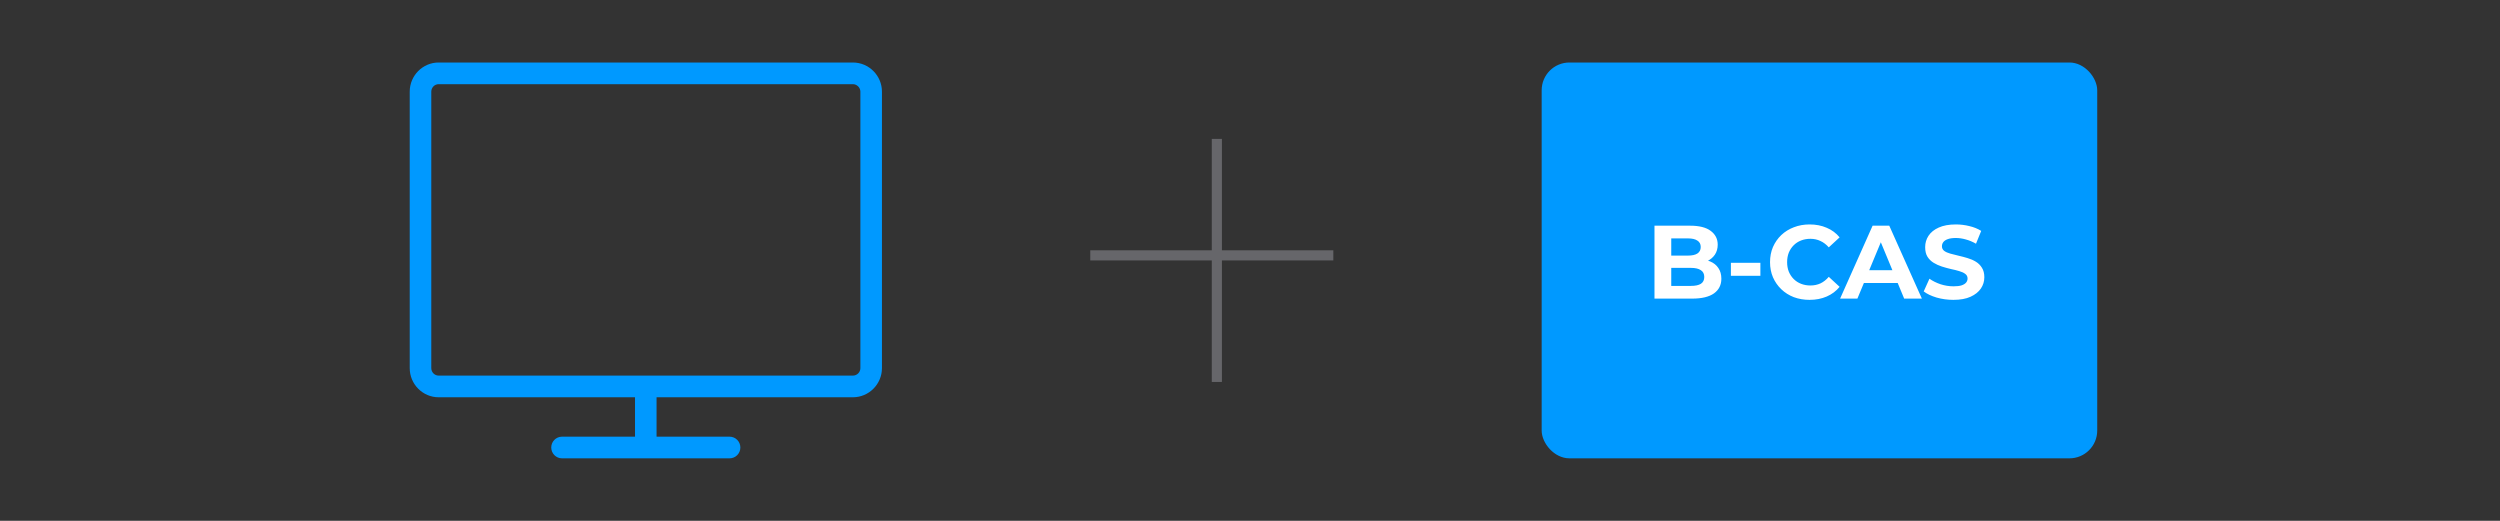
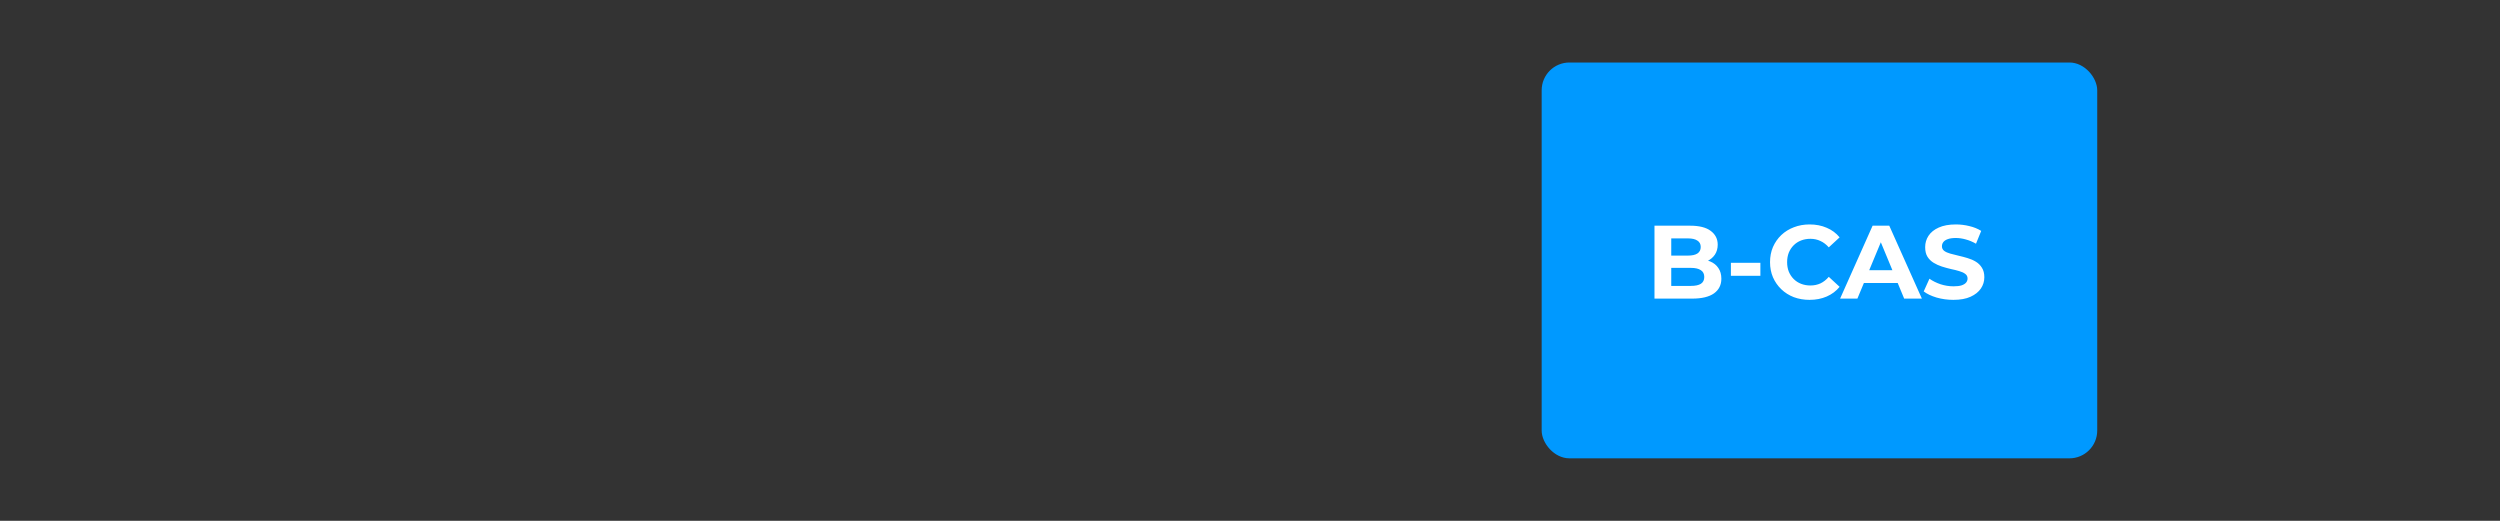
<svg xmlns="http://www.w3.org/2000/svg" fill="none" height="75" viewBox="0 0 360 75" width="360">
  <rect x="0" y="0" width="360" height="75" fill="#333333" stroke="none" />
-   <path d="m122.811 9h-59.642c-2.299 0-4.169 1.883-4.169 4.198v39.812c0 2.314 1.87 4.198 4.169 4.198h28.271v5.673h-10.508c-.857 0-1.553.699-1.553 1.56 0 .861.696 1.56 1.553 1.56h24.127c.857 0 1.553-.699 1.553-1.56 0-.861-.696-1.56-1.553-1.56h-10.514v-5.673h28.266c2.309 0 4.189-1.883 4.189-4.198v-39.812c0-2.315-1.88-4.198-4.189-4.198zm1.084 44.01c0 .595-.486 1.078-1.084 1.078h-59.642c-.586 0-1.064-.484-1.064-1.078v-39.812c0-.595.478-1.078 1.064-1.078h59.642c.587 0 1.084.494 1.084 1.078z" fill="#09f" />
-   <path d="m157 36.773h35" stroke="#66666a" stroke-width="1.459" />
-   <path d="m175.225 20v35" stroke="#66666a" stroke-width="1.459" />
  <rect fill="#09f" height="57" rx="4" width="80" x="222" y="9" />
  <path d="m238.245 43v-10.5h5.13c1.32 0 2.31.25 2.97.75.67.5 1.005 1.16 1.005 1.98 0 .55-.135 1.03-.405 1.44-.27.4-.64.71-1.11.93s-1.01.33-1.62.33l.285-.615c.66 0 1.245.11 1.755.33.51.21.905.525 1.185.945.29.42.435.935.435 1.545 0 .9-.355 1.605-1.065 2.115-.71.5-1.755.75-3.135.75zm2.415-1.83h2.835c.63 0 1.105-.1 1.425-.3.33-.21.495-.54.495-.99 0-.44-.165-.765-.495-.975-.32-.22-.795-.33-1.425-.33h-3.015v-1.77h2.595c.59 0 1.04-.1 1.35-.3.32-.21.48-.525.48-.945 0-.41-.16-.715-.48-.915-.31-.21-.76-.315-1.35-.315h-2.415zm8.59-1.455v-1.875h4.245v1.875zm11.32 3.465c-.81 0-1.565-.13-2.265-.39-.69-.27-1.29-.65-1.8-1.14s-.91-1.065-1.2-1.725c-.28-.66-.42-1.385-.42-2.175s.14-1.515.42-2.175c.29-.66.69-1.235 1.2-1.725.52-.49 1.125-.865 1.815-1.125.69-.27 1.445-.405 2.265-.405.91 0 1.73.16 2.46.48.74.31 1.36.77 1.86 1.38l-1.56 1.44c-.36-.41-.76-.715-1.2-.915-.44-.21-.92-.315-1.44-.315-.49 0-.94.08-1.35.24s-.765.39-1.065.69-.535.655-.705 1.065c-.16.41-.24.865-.24 1.365s.08.955.24 1.365c.17.41.405.765.705 1.065s.655.53 1.065.69.86.24 1.35.24c.52 0 1-.1 1.44-.3.44-.21.84-.525 1.2-.945l1.56 1.44c-.5.61-1.12 1.075-1.86 1.395-.73.32-1.555.48-2.475.48zm4.405-.18 4.68-10.5h2.4l4.695 10.5h-2.55l-3.84-9.27h.96l-3.855 9.27zm2.34-2.25.645-1.845h5.4l.66 1.845zm13.975 2.43c-.84 0-1.645-.11-2.415-.33-.77-.23-1.39-.525-1.86-.885l.825-1.83c.45.32.98.585 1.59.795.62.2 1.245.3 1.875.3.48 0 .865-.045 1.155-.135.3-.1.52-.235.66-.405s.21-.365.21-.585c0-.28-.11-.5-.33-.66-.22-.17-.51-.305-.87-.405-.36-.11-.76-.21-1.2-.3-.43-.1-.865-.22-1.305-.36-.43-.14-.825-.32-1.185-.54s-.655-.51-.885-.87c-.22-.36-.33-.82-.33-1.38 0-.6.16-1.145.48-1.635.33-.5.82-.895 1.47-1.185.66-.3 1.485-.45 2.475-.45.66 0 1.31.08 1.95.24.64.15 1.205.38 1.695.69l-.75 1.845c-.49-.28-.98-.485-1.47-.615-.49-.14-.97-.21-1.44-.21s-.855.055-1.155.165-.515.255-.645.435c-.13.17-.195.37-.195.6 0 .27.11.49.33.66.22.16.51.29.87.39s.755.2 1.185.3c.44.1.875.215 1.305.345.44.13.84.305 1.2.525s.65.51.87.87c.23.36.345.815.345 1.365 0 .59-.165 1.13-.495 1.62s-.825.885-1.485 1.185c-.65.3-1.475.45-2.475.45z" fill="#fff" />
</svg>